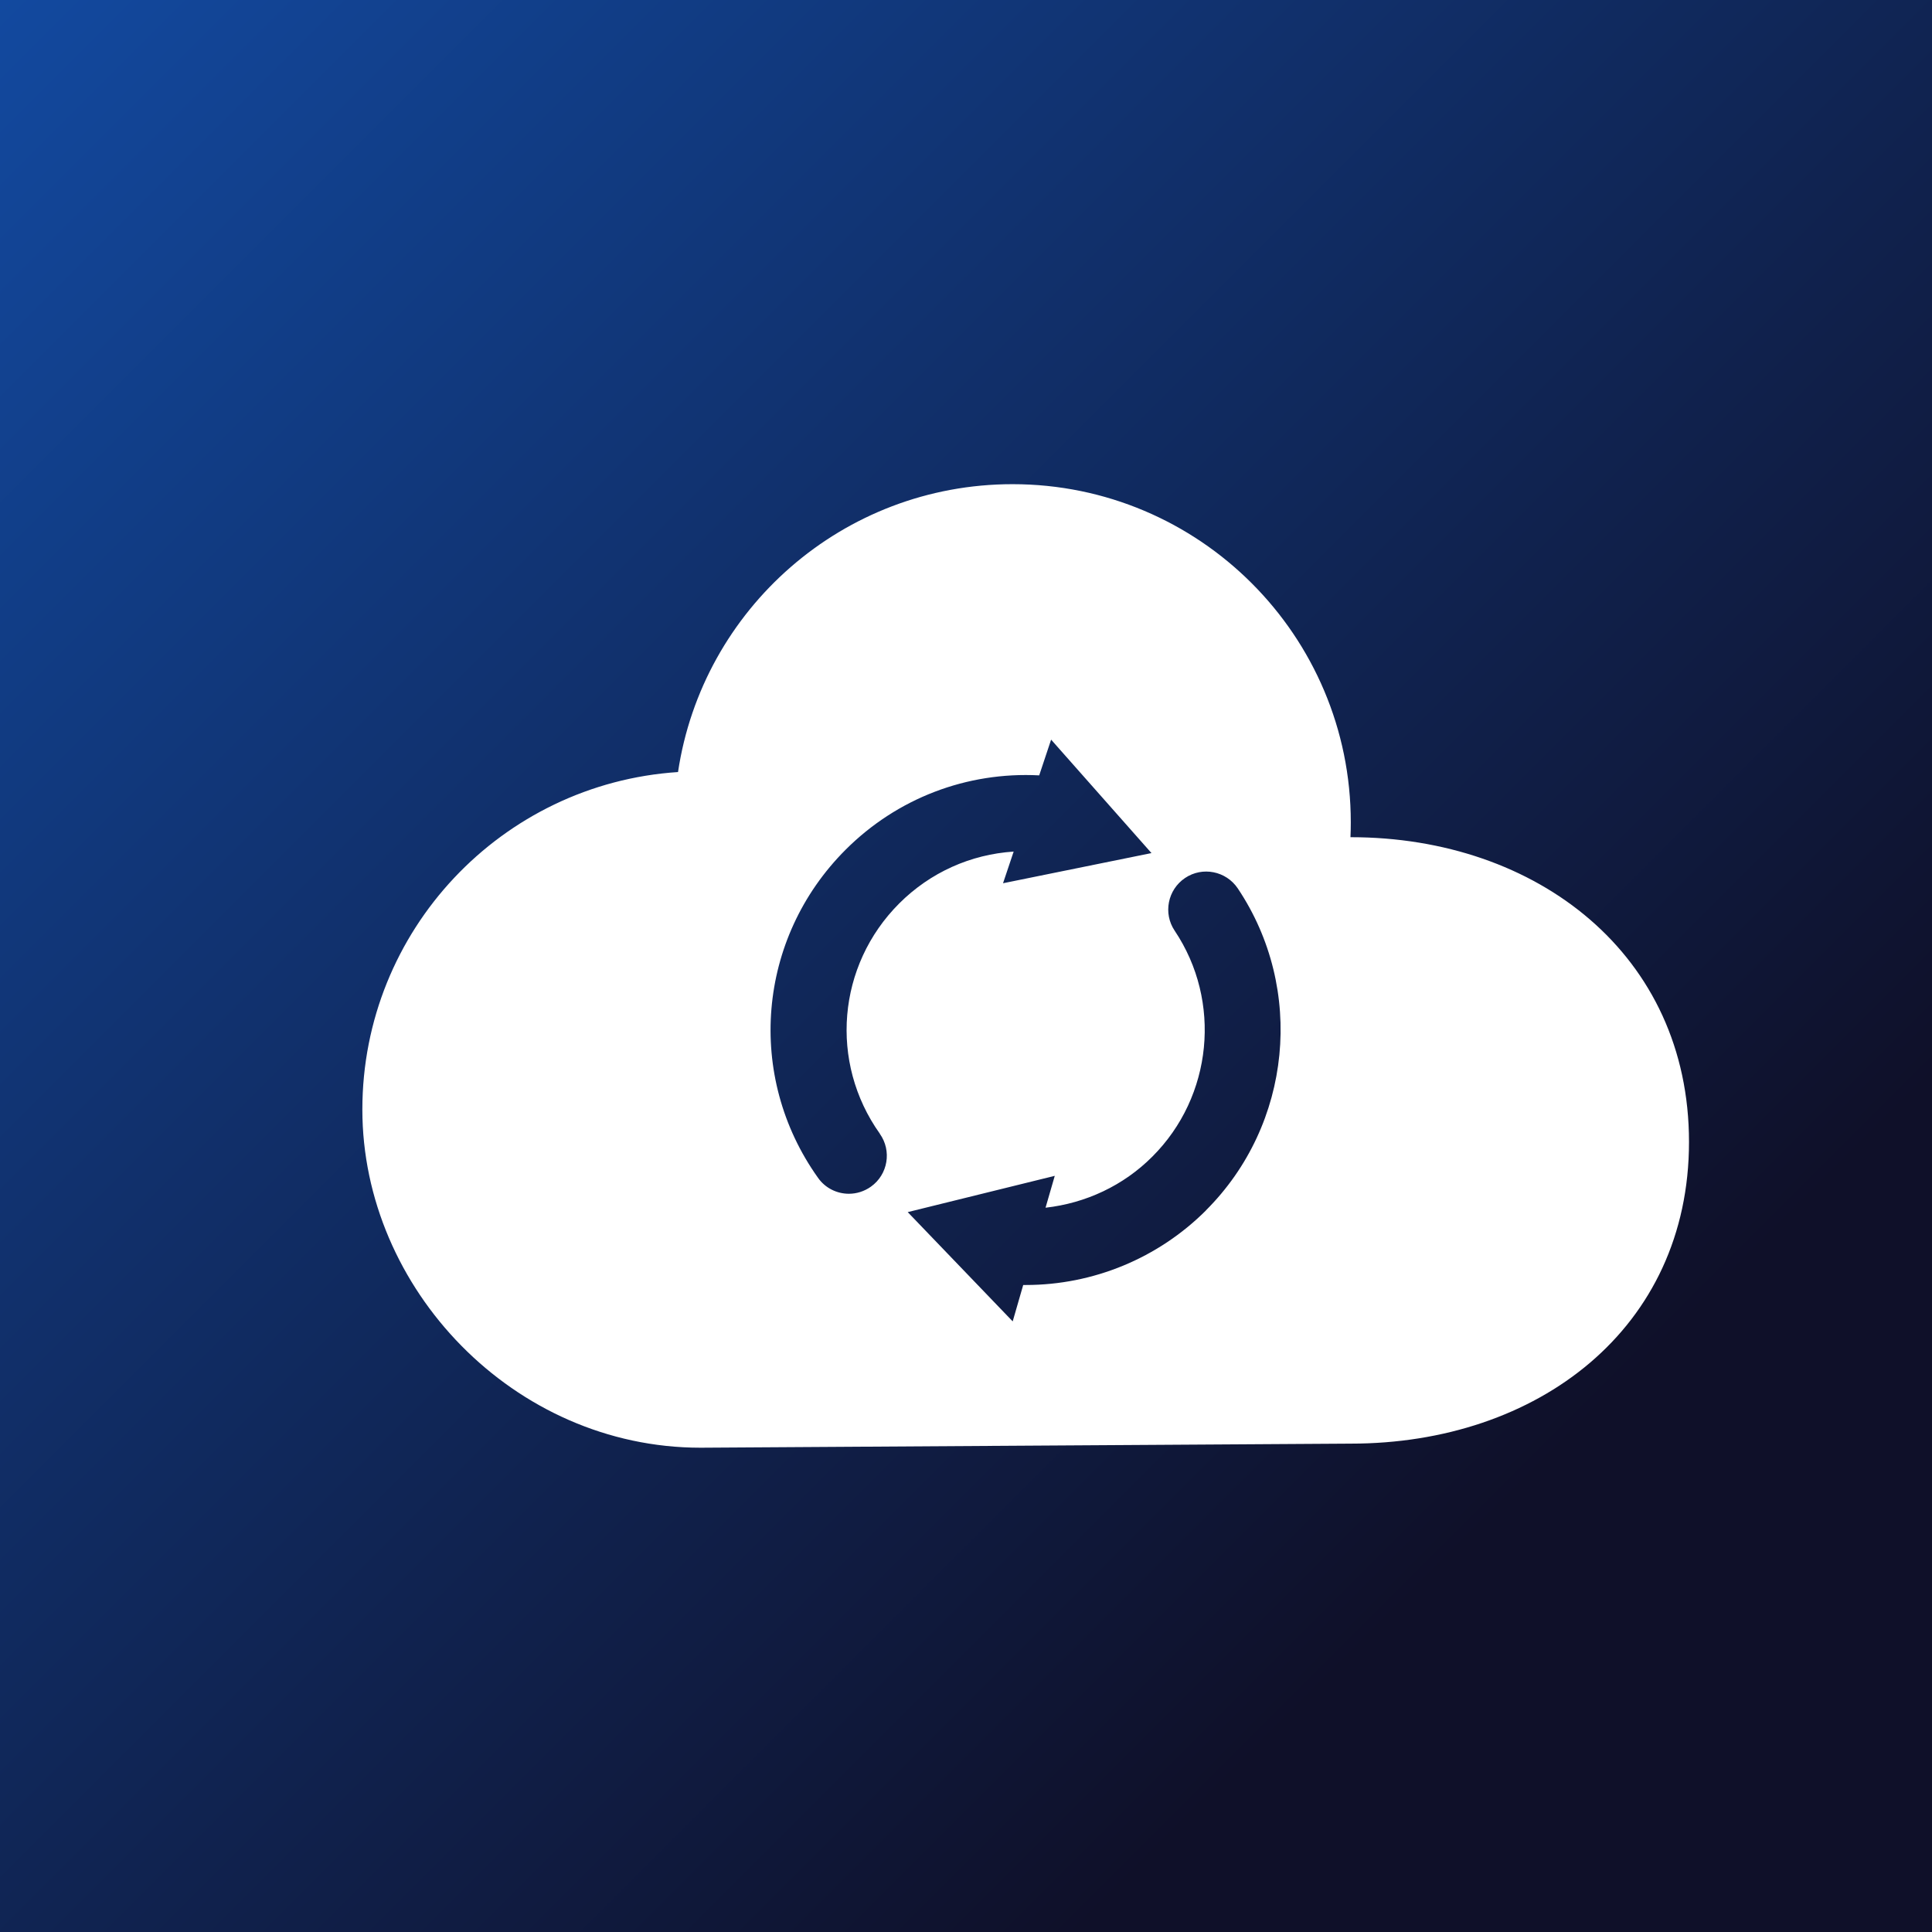
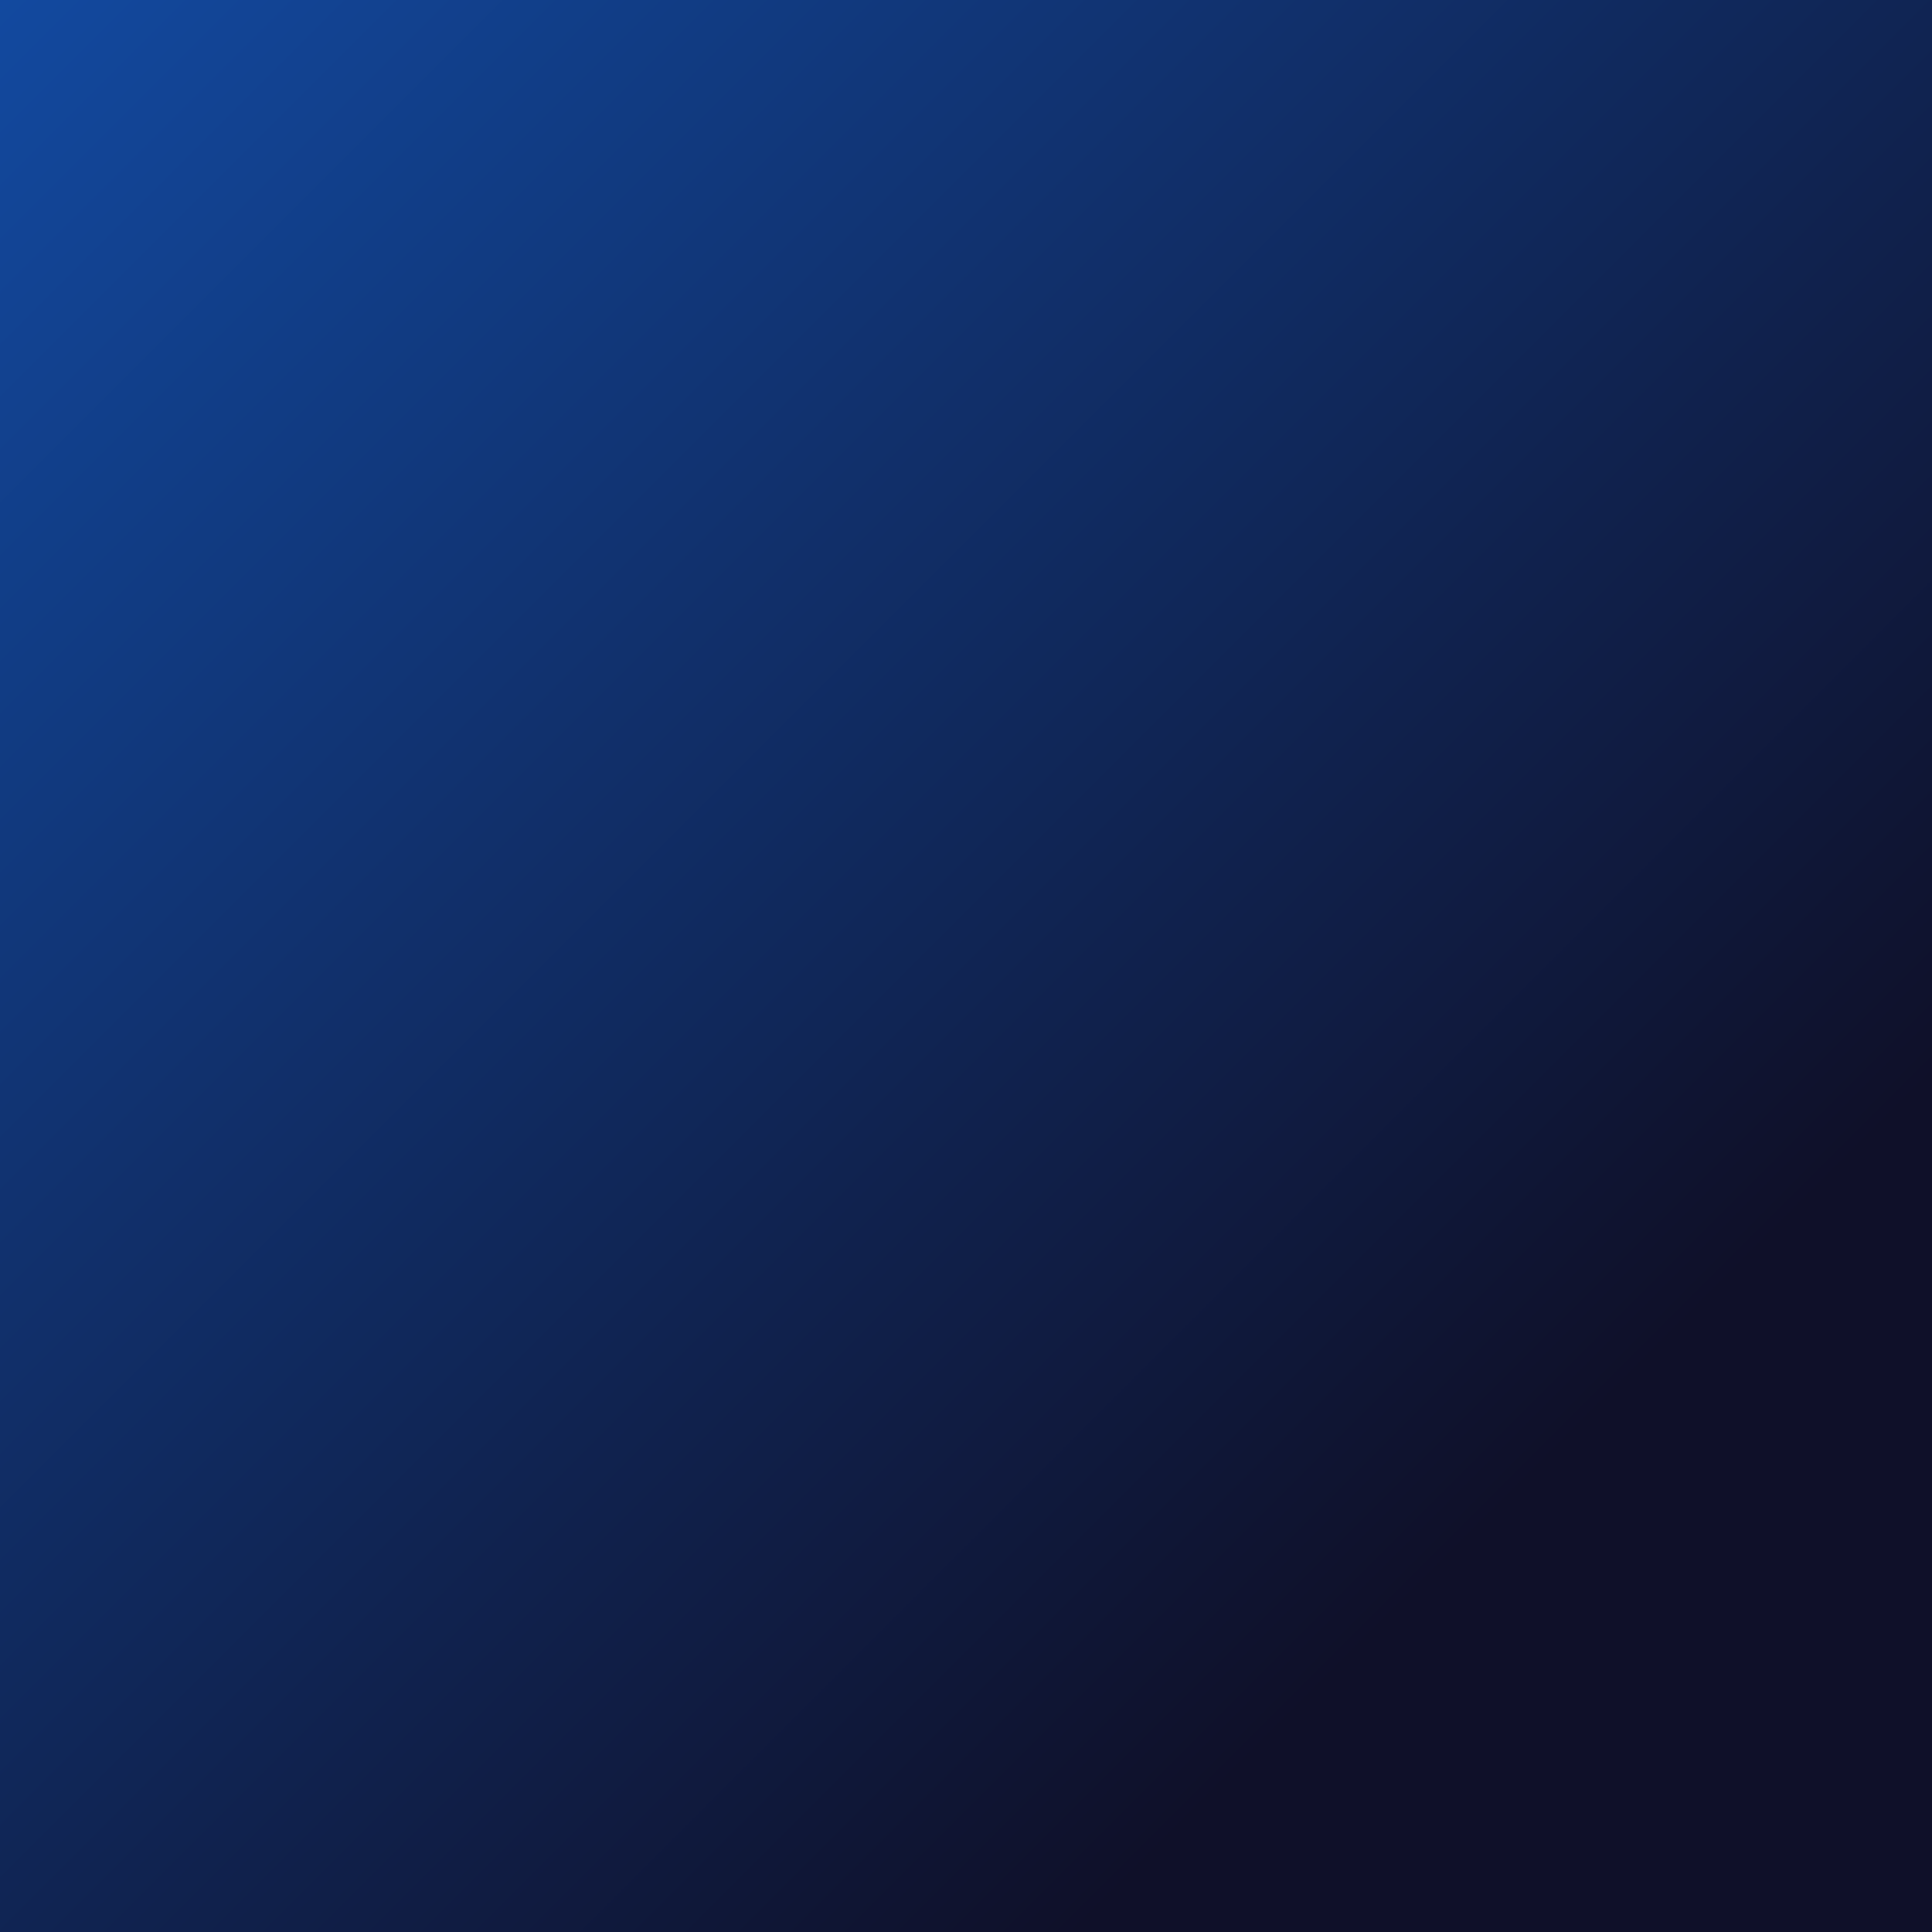
<svg xmlns="http://www.w3.org/2000/svg" id="Layer_1" data-name="Layer 1" viewBox="0 0 180 180">
  <rect x="0" y="0" width="180" height="180" fill="#808080" stroke="none" />
  <defs>
    <style>
      .cls-1 {
        fill: url(#linear-gradient);
      }

      .cls-2 {
        fill: #fff;
      }
    </style>
    <linearGradient id="linear-gradient" x1="0" y1="0" x2="180" y2="180" gradientTransform="translate(0 180) rotate(-90)" gradientUnits="userSpaceOnUse">
      <stop offset="0" stop-color="#12499f" />
      <stop offset=".78" stop-color="#0f1029" />
    </linearGradient>
  </defs>
  <rect class="cls-1" x="0" y="0" width="180" height="180" transform="translate(180 0) rotate(90)" />
-   <path class="cls-2" d="M125.85,78h-.03c.02-.45.03-.92.03-1.38,0-17.4-14.11-31.51-31.51-31.51-15.82,0-28.9,11.64-31.17,26.82-16.42,1.08-29.41,14.75-29.41,31.44s14.11,31.51,31.51,31.51l60.58-.38c17.4,0,31.51-10.71,31.51-28.11s-14.11-28.39-31.51-28.39ZM81.97,105.63c1.13,1.59.76,3.8-.83,4.93-.62.44-1.34.66-2.05.66-1.11,0-2.2-.52-2.88-1.49-6.75-9.47-5.67-22.32,2.57-30.56,4.8-4.8,11.3-7.28,18.04-6.93l1.11-3.33,9.35,10.57-13.83,2.81.99-2.95c-4,.26-7.77,1.94-10.66,4.83-5.78,5.78-6.54,14.8-1.81,21.45ZM112.37,112.76c-4.47,4.47-10.52,6.96-16.8,6.96-.08,0-.16,0-.24,0l-.98,3.39-9.78-10.18,13.7-3.38-.86,2.97c3.74-.42,7.26-2.06,9.95-4.76,5.62-5.61,6.49-14.47,2.08-21.05-1.09-1.62-.65-3.82.97-4.91,1.62-1.09,3.82-.65,4.91.97,6.28,9.38,5.04,22-2.96,29.99Z" />
</svg>